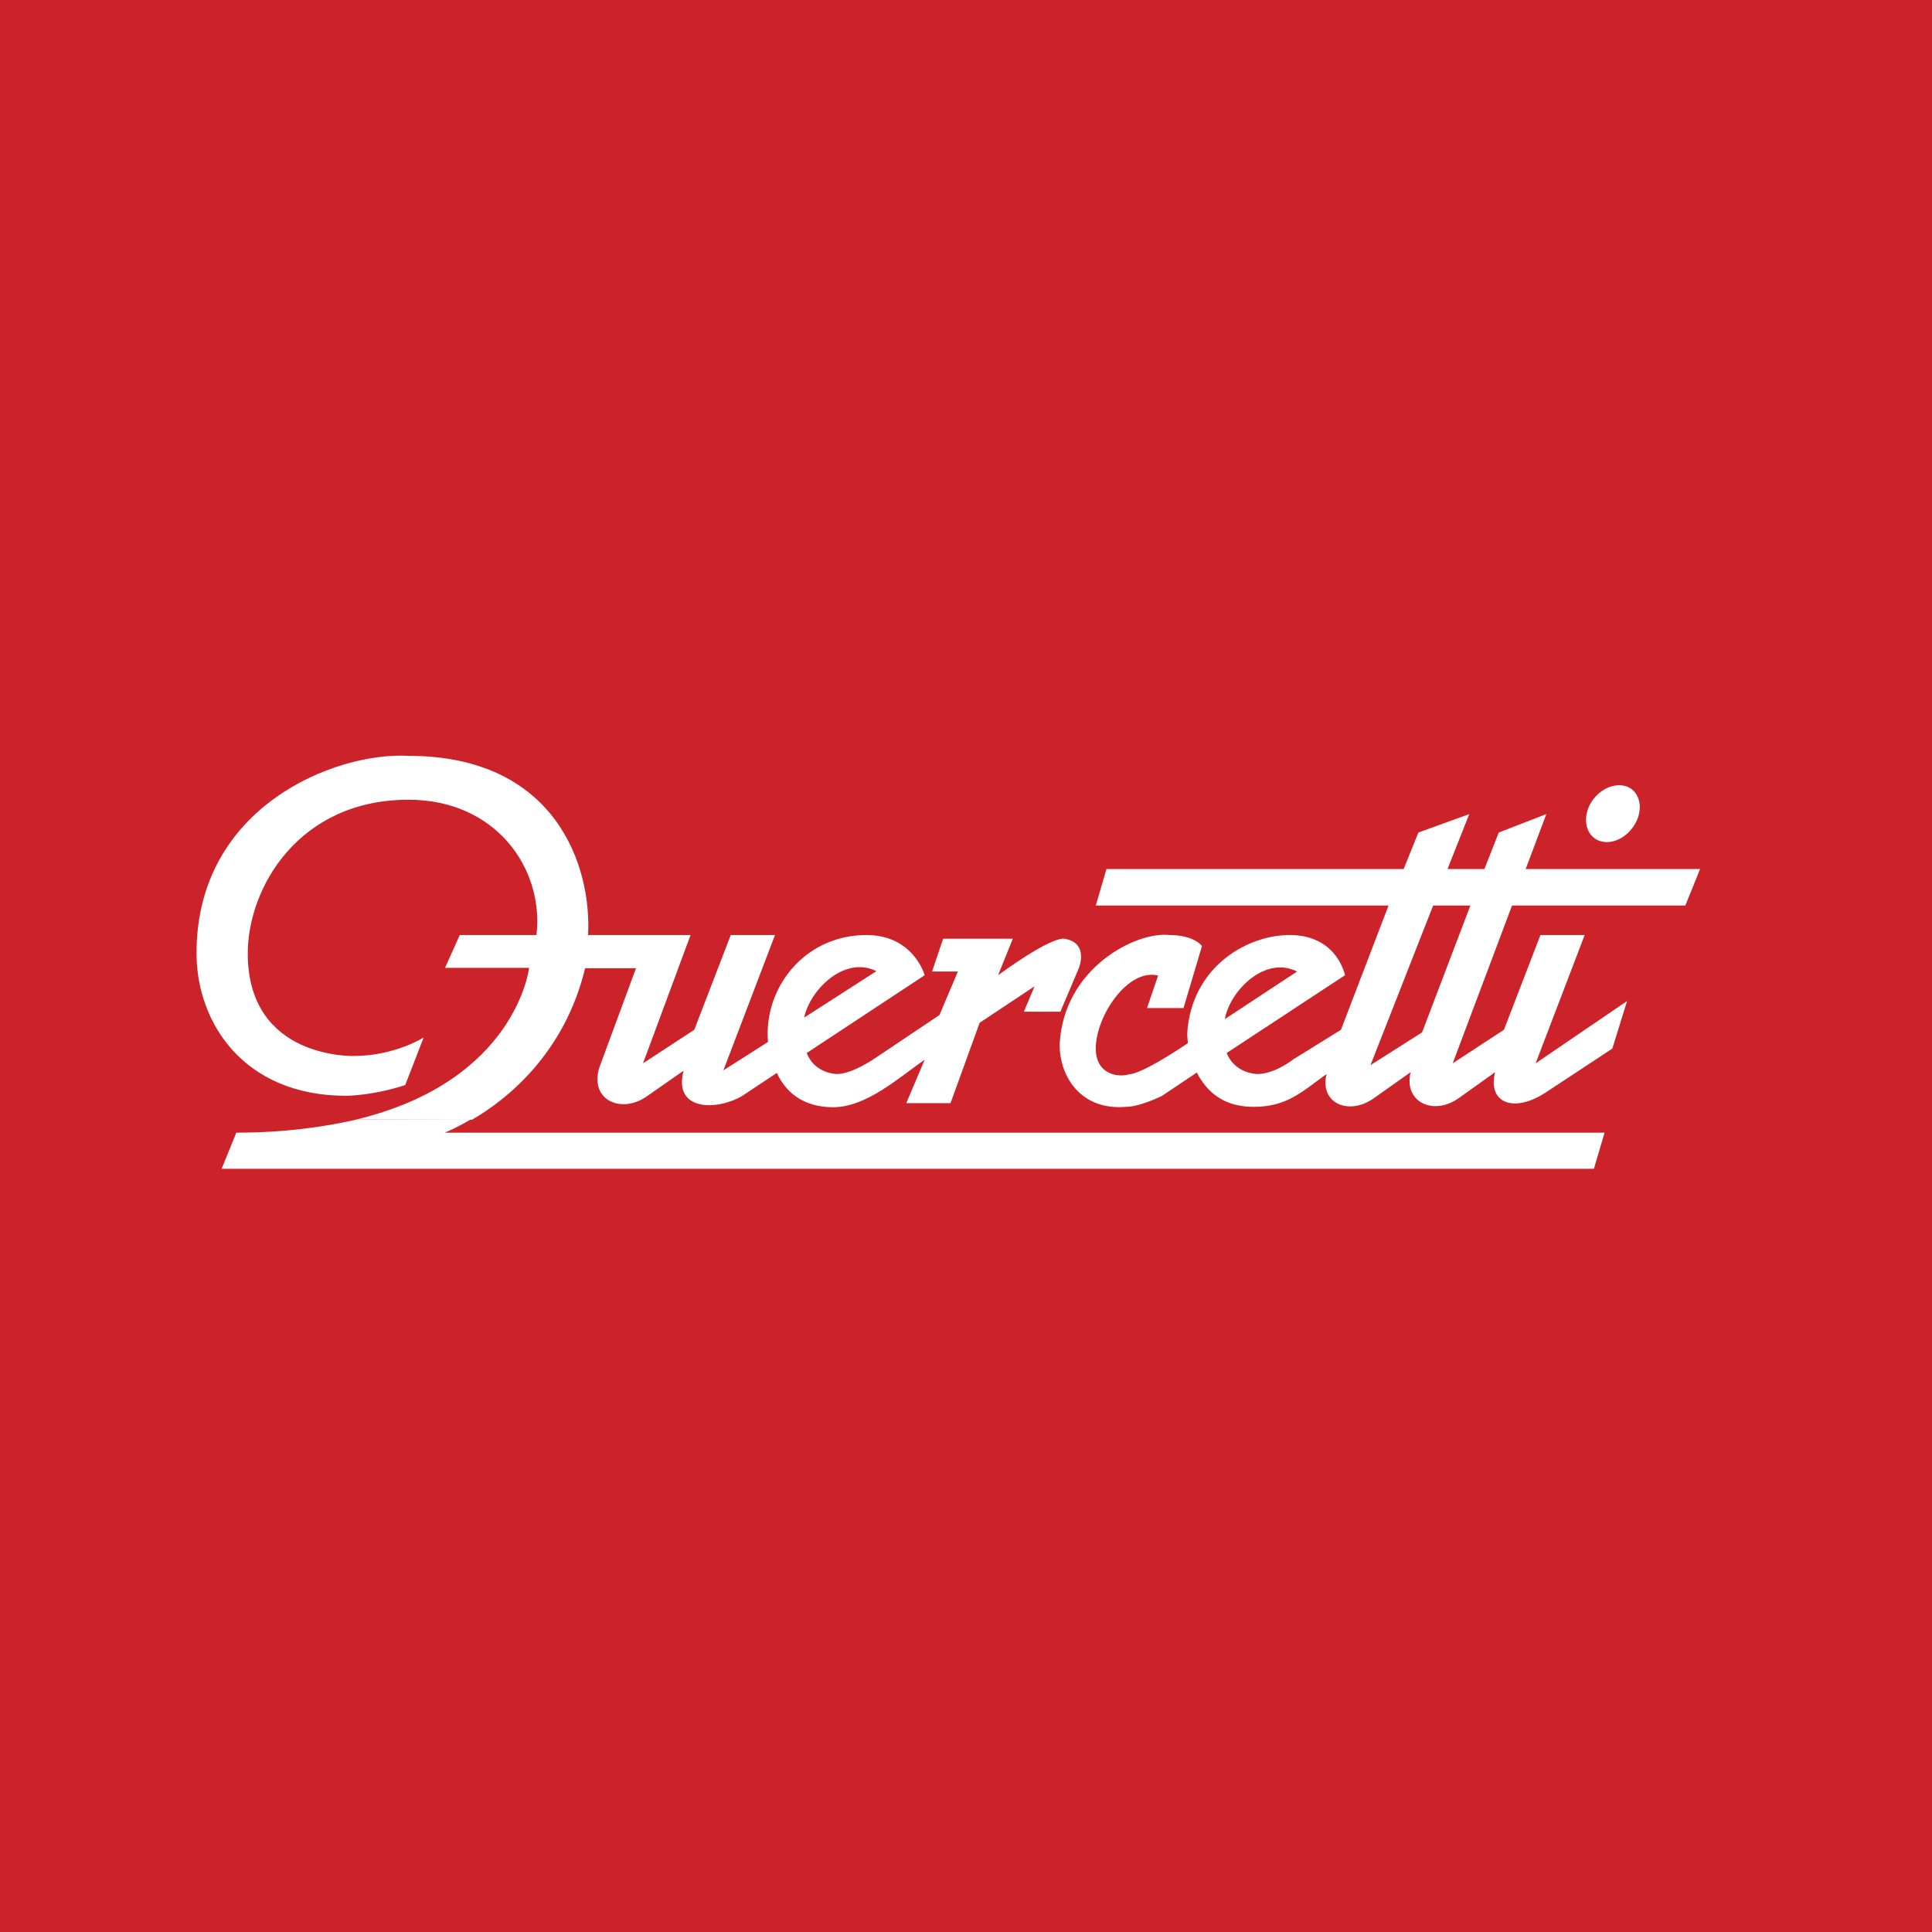
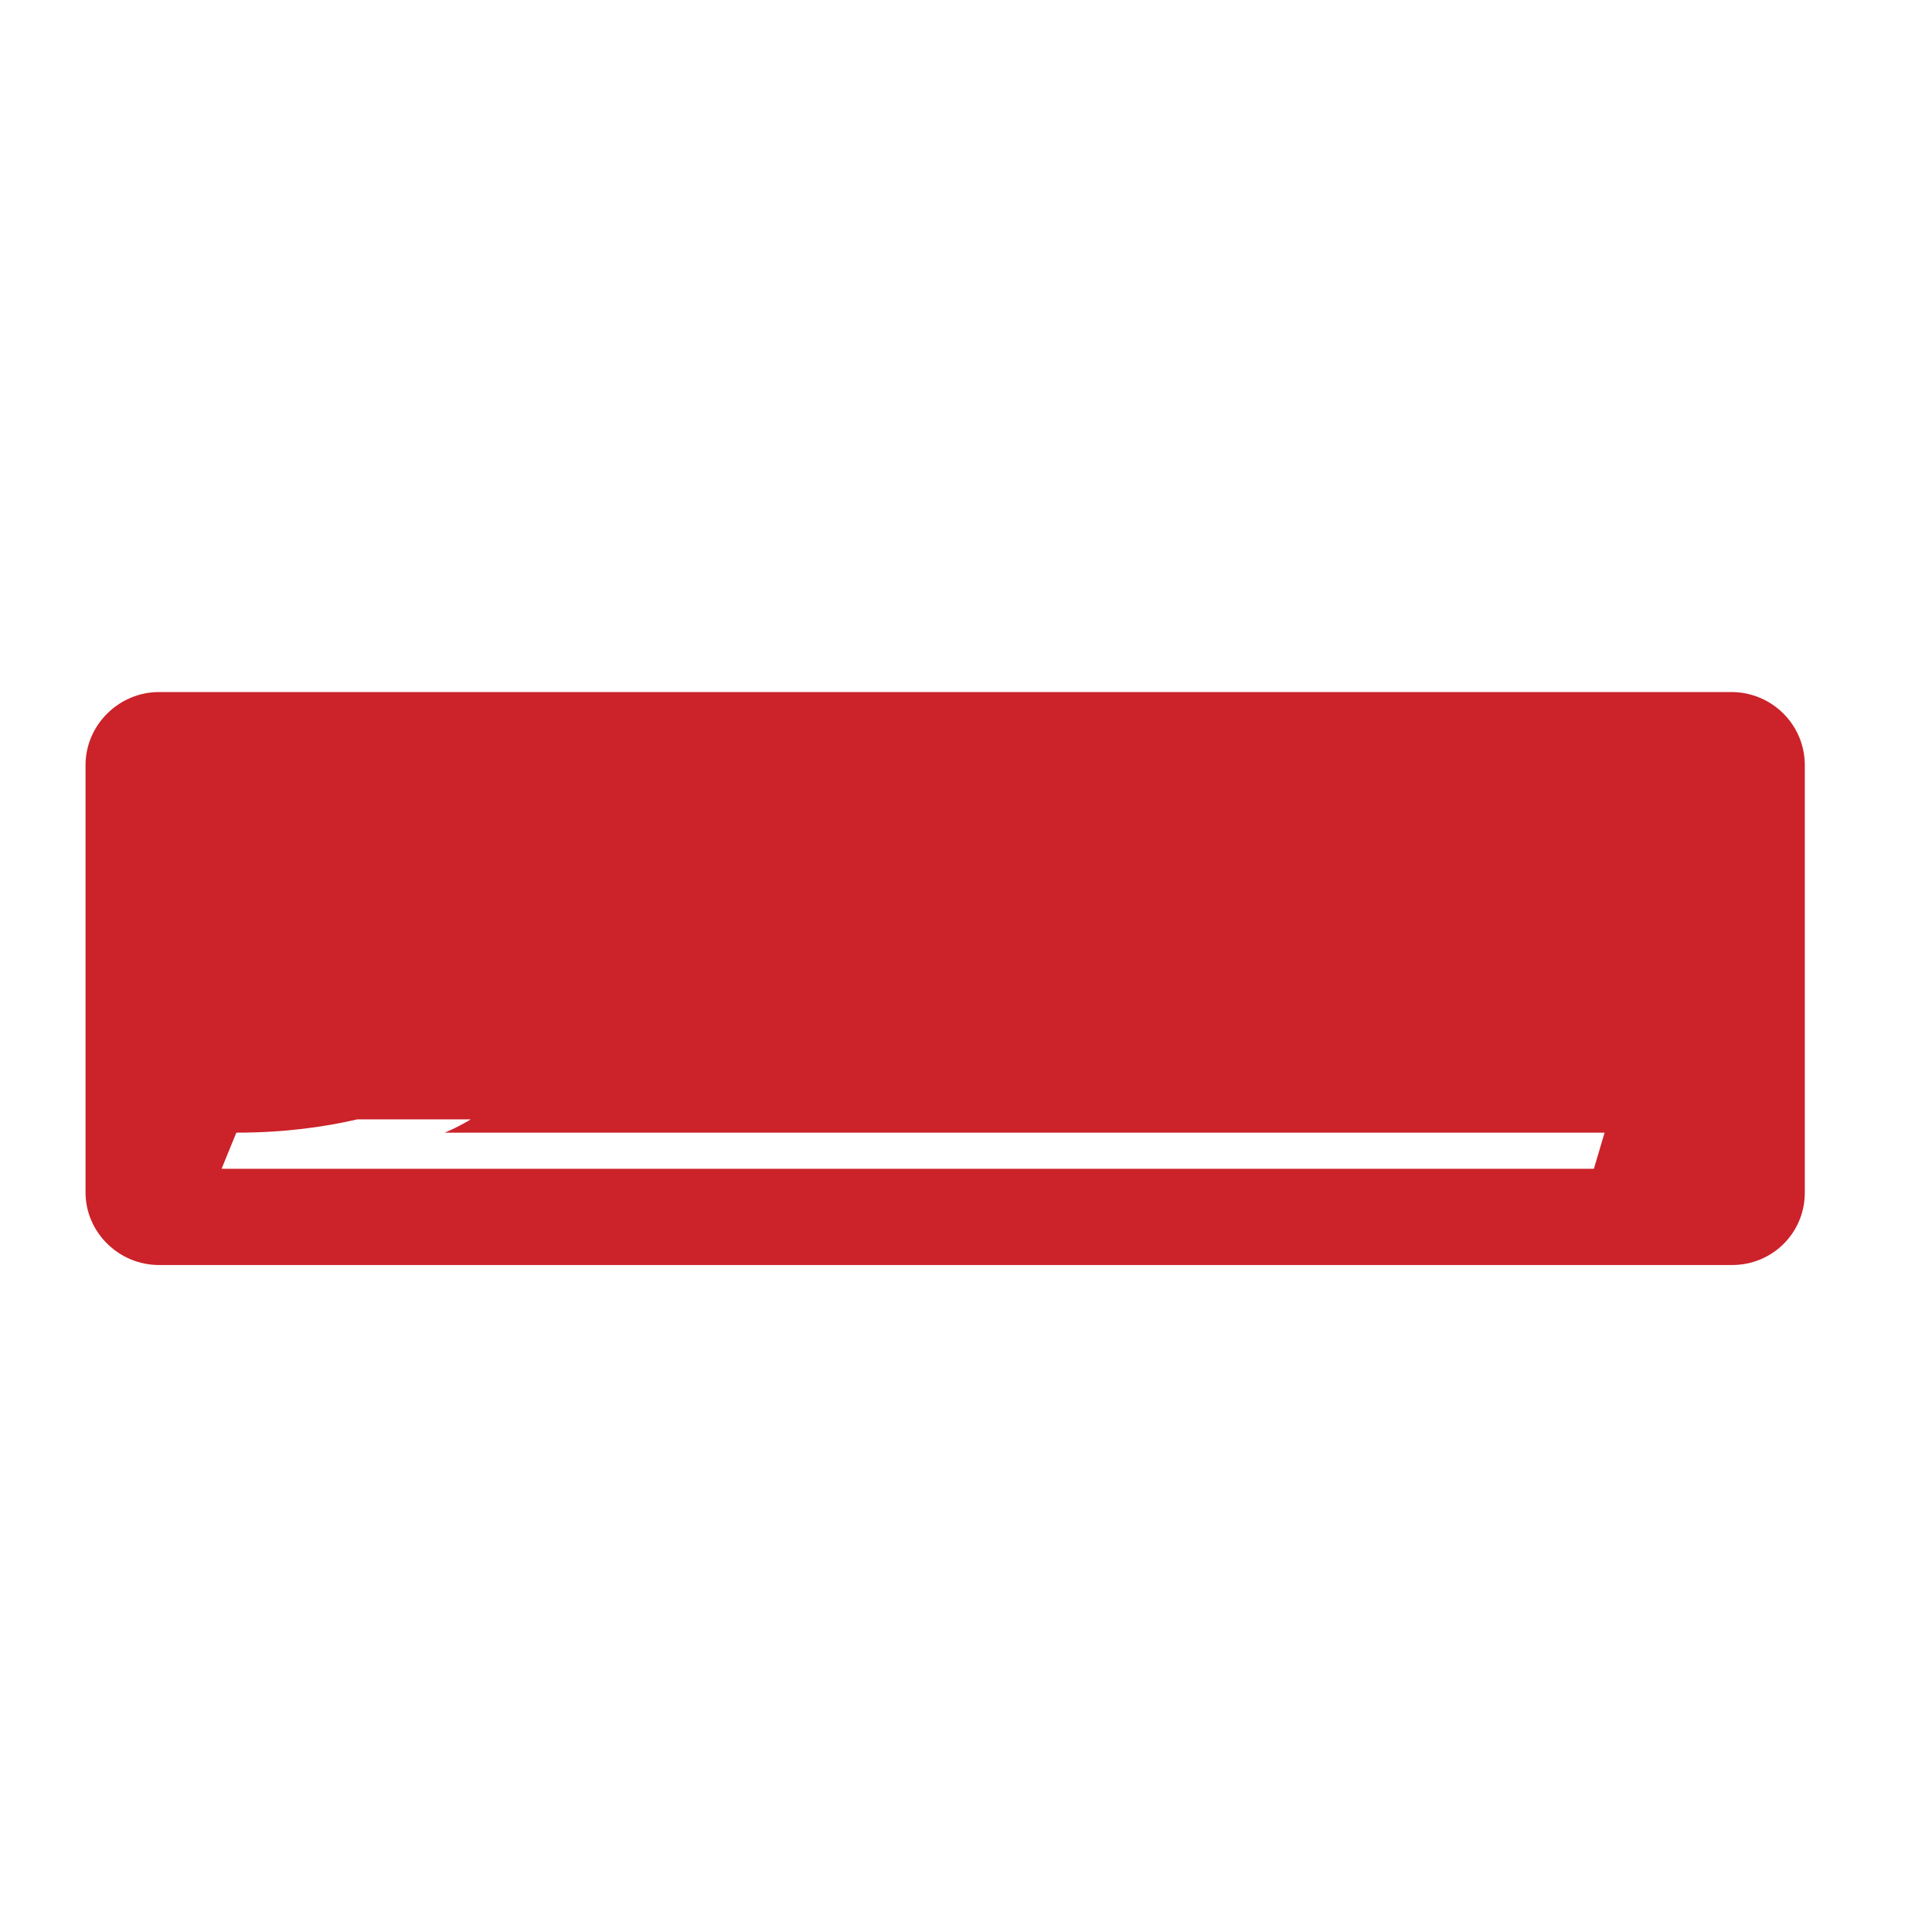
<svg xmlns="http://www.w3.org/2000/svg" version="1.1" id="Layer_1" x="0px" y="0px" viewBox="0 0 524 524" style="enable-background:new 0 0 524 524;" xml:space="preserve">
  <style type="text/css">
	.st0{fill:#CC2229;}
	.st1{fill-rule:evenodd;clip-rule:evenodd;fill:#FFFFFF;}
	.st2{fill-rule:evenodd;clip-rule:evenodd;fill:#CC2229;}
</style>
  <g>
-     <rect class="st0" width="524" height="524" />
    <g>
      <g>
-         <path class="st1" d="M138.5,291.9c-4.2,2.5-7,3.6-7,3.6h310l-2.9,9.6H71.8l3.9-9.6c12.7,0,23.3-1.4,32.3-3.6H138.5z" />
-         <path class="st1" d="M107.9,292.3c42.6-10.4,46-40.5,46-40.5h-22.5l3.9-8.8h20.5c2-17.6-10.7-36.2-34.2-36.2     c-29.3,0-43,23.5-43,41.1c0,28.3,28.3,27.4,28.3,27.4c10.8,0,18.6-4.9,18.6-4.9l-4.9,12.7C111.9,286,105,286,105,286     c-27.4,0-40-19.5-40-38.1c0-39.2,37.2-53.8,56.7-52.8c39.2,0,49,29.3,48,47.9H197l-12.7,34.3l13.7-8.9l9.8-25.4h11.8l-13.8,36.2     l11.9-7.6c-0.1-1.3-0.1-2.1-0.1-2.1c0-13.7,10.7-26.4,26.4-26.4c12.6,0,15.6,10.7,15.6,10.7L228,274.6c2.1,5.6,8.1,5.6,8.1,5.6     c3.9,0,9.8-3.9,9.8-3.9l17.6-11.8l4.9-11.7h-6.9l3-8.8H283l-3.9,9.8c14.8-10.7,17.6-9.8,17.6-9.8c6.8,1,3.9,7.9,3.9,7.9     l-4.9,11.7H286l2.9-6.8l-14.7,9.8l-7.7,21.4h-11.8l4.9-11.7c-6.8,4.8-15.6,12.7-24.4,12.7c-8.5,0-12.9-4.4-15.1-9.2l-9.4,6.2     c-6.8,3.9-18.5,3.9-15.6-6.8l-9.8,6.8c-6.9,4.9-15.6,1-12.7-7.7l9.8-26.4h-13.6c-5.5,22.9-21,35.1-30.3,40.5L107.9,292.3     L107.9,292.3L107.9,292.3z M438.7,217.2c-2.9-2.1-3-6.9-0.2-10.5c2.7-3.6,7.3-4.8,10.1-2.6c2.9,2.1,3,6.9,0.2,10.5     C446.1,218.1,441.5,219.3,438.7,217.2z M405.6,235.2h-10l-16.8,42.6l13.8-8.8L405.6,235.2z M339.9,265.5l19.3-12.7     C350.7,248.5,341.3,257.9,339.9,265.5L339.9,265.5z M387.7,225.4l3.9-9.8l13.6-4.9l-5.8,14.6h9.9l3.8-9.8l12.7-4.9l-5.5,14.6     h46.6l-3.9,9.8h-46.3l-15.8,42.2l13.7-8.9l9.8-25.4h11.8L423,277.3l24.4-16.7l-3.9,12.7l-17.6,11.7c-8.8,5.8-15.7,2.9-13.7-5.4     l-9.6,6.9c-6.9,4.9-14.9,1-12.9-6.9l-9.8,6.9c-6.9,4.9-14.7,1.3-12.7-6.4c-6.8,4.9-10.7,8.8-19.5,8.8c-8.5,0-12.7-4.4-15.1-9.2     l-9.3,6.2c0,0-5.8,3-9.8,3c-11.8,1-17.6-7.9-17.6-16.7c0.9-20.5,20.5-30.3,29.3-29.3c6.8,0,8.8,3,8.8,3l-4.9,16.6h-9.8l3-8.7     c-7.9-2-16.7,10.6-16.7,19.5c0,6.8,5.8,7.7,8.8,6.9c3.3-0.1,13-6.4,15.8-8.3c-0.2-1.5-0.2-2.5-0.2-2.5     c0.9-17.6,15.7-26.4,27.4-26.4c12.7,0,14.8,10.7,14.8,10.7l-31.7,20.8c2.3,5.6,8.2,5.6,8.2,5.6c4.8,0,9.6-3.9,9.6-3.9l12.7-7.9     l12.7-33.2h-78.2l2.9-9.8L387.7,225.4L387.7,225.4z M227.5,265.2l19.3-12.4C238.4,248.5,229.1,257.7,227.5,265.2z" />
-       </g>
+         </g>
    </g>
  </g>
-   <rect x="-213.6" y="-27.4" class="st0" width="970.3" height="611.4" />
  <g>
    <g>
      <path class="st2" d="M23.2,323.4V207.5c0-10.9,9.1-19.8,19.9-19.8h426.5c11,0,19.9,8.9,19.9,19.8v116c0,10.9-8.8,19.6-19.7,19.6    H43.1C32.3,343.1,23.2,334.3,23.2,323.4L23.2,323.4z" />
      <path class="st1" d="M127.7,303.6c-4.2,2.5-7.1,3.6-7.1,3.6h314.6l-2.9,9.8H60.1l4-9.8c12.9,0,23.7-1.5,32.8-3.6H127.7z" />
-       <path class="st1" d="M96.8,303.6c43.3-10.5,46.7-41.1,46.7-41.1h-22.8l4-8.9h20.8c2.1-17.9-10.9-36.7-34.7-36.7    c-29.7,0-43.6,23.8-43.6,41.7c0,28.8,28.8,27.8,28.8,27.8c11,0,18.9-5,18.9-5l-5,12.9c-8.9,2.9-16,2.9-16,2.9    c-27.8,0-40.6-19.8-40.6-38.7c0-39.8,37.7-54.6,57.5-53.5c39.8,0,49.7,29.7,48.7,48.6h27.8l-12.9,34.8l13.9-9.1l9.9-25.7h12    l-14,36.7l12.1-7.7c-0.1-1.3-0.1-2.2-0.1-2.2c0-13.9,10.9-26.8,26.8-26.8c12.8,0,15.8,10.9,15.8,10.9l-32,21.1    c2.2,5.7,8.2,5.7,8.2,5.7c4,0,9.9-4,9.9-4l17.9-12l5-11.8h-7l3-8.9h18.9l-4,9.9c15-10.9,17.9-9.9,17.9-9.9c6.9,1,4,8,4,8l-5,11.8    h-9.9l2.9-6.9l-14.9,9.9l-7.9,21.8h-12l5-11.8c-6.9,4.8-15.8,12.9-24.8,12.9c-8.6,0-13.1-4.5-15.3-9.3l-9.5,6.3    c-6.9,4-18.7,4-15.8-6.9l-9.9,6.9c-7,5-15.8,1-12.9-7.9l9.9-26.8h-13.8c-5.6,23.2-21.3,35.7-30.7,41.1L96.8,303.6L96.8,303.6    L96.8,303.6z M432.4,227.3c-2.9-2.2-3-7-0.2-10.6c2.8-3.6,7.4-4.8,10.3-2.7c2.9,2.2,3,7,0.2,10.6    C439.9,228.3,435.3,229.5,432.4,227.3z M398.8,245.6h-10.1l-17,43.3l14-8.9L398.8,245.6z M332.2,276.4l19.6-12.9    C343.1,259.1,333.6,268.7,332.2,276.4L332.2,276.4z M380.7,235.7l4-9.9l13.8-5l-5.9,14.9h10l3.9-9.9l12.9-5l-5.6,14.9h47.3l-4,9.9    h-47L394,288.4l13.9-9.1l9.9-25.7h12l-13.3,34.8l24.8-16.9l-4,12.9l-17.9,11.8c-8.9,5.9-16,2.9-13.9-5.4l-9.8,7    c-7,5-15.1,1-13.1-7l-9.9,7c-7,5-14.9,1.3-12.9-6.5c-6.9,5-10.9,8.9-19.8,8.9c-8.6,0-12.9-4.5-15.4-9.3l-9.4,6.3c0,0-5.9,3-9.9,3    c-12,1-17.9-8-17.9-16.9c1-20.8,20.8-30.7,29.7-29.7c6.9,0,8.9,3,8.9,3l-5,16.8h-9.9l3-8.8c-8-2.1-16.9,10.8-16.9,19.8    c0,6.9,5.9,7.9,8.9,7c3.4-0.1,13.2-6.5,16.1-8.5c-0.2-1.6-0.2-2.5-0.2-2.5c1-17.9,16-26.8,27.8-26.8c12.9,0,15,10.9,15,10.9    l-32.1,21.1c2.3,5.7,8.3,5.7,8.3,5.7c4.8,0,9.8-4,9.8-4l12.9-8l12.9-33.7h-79.4l2.9-9.9L380.7,235.7L380.7,235.7z M218.1,276    l19.6-12.6C229.1,259.1,219.7,268.4,218.1,276z" />
    </g>
  </g>
</svg>